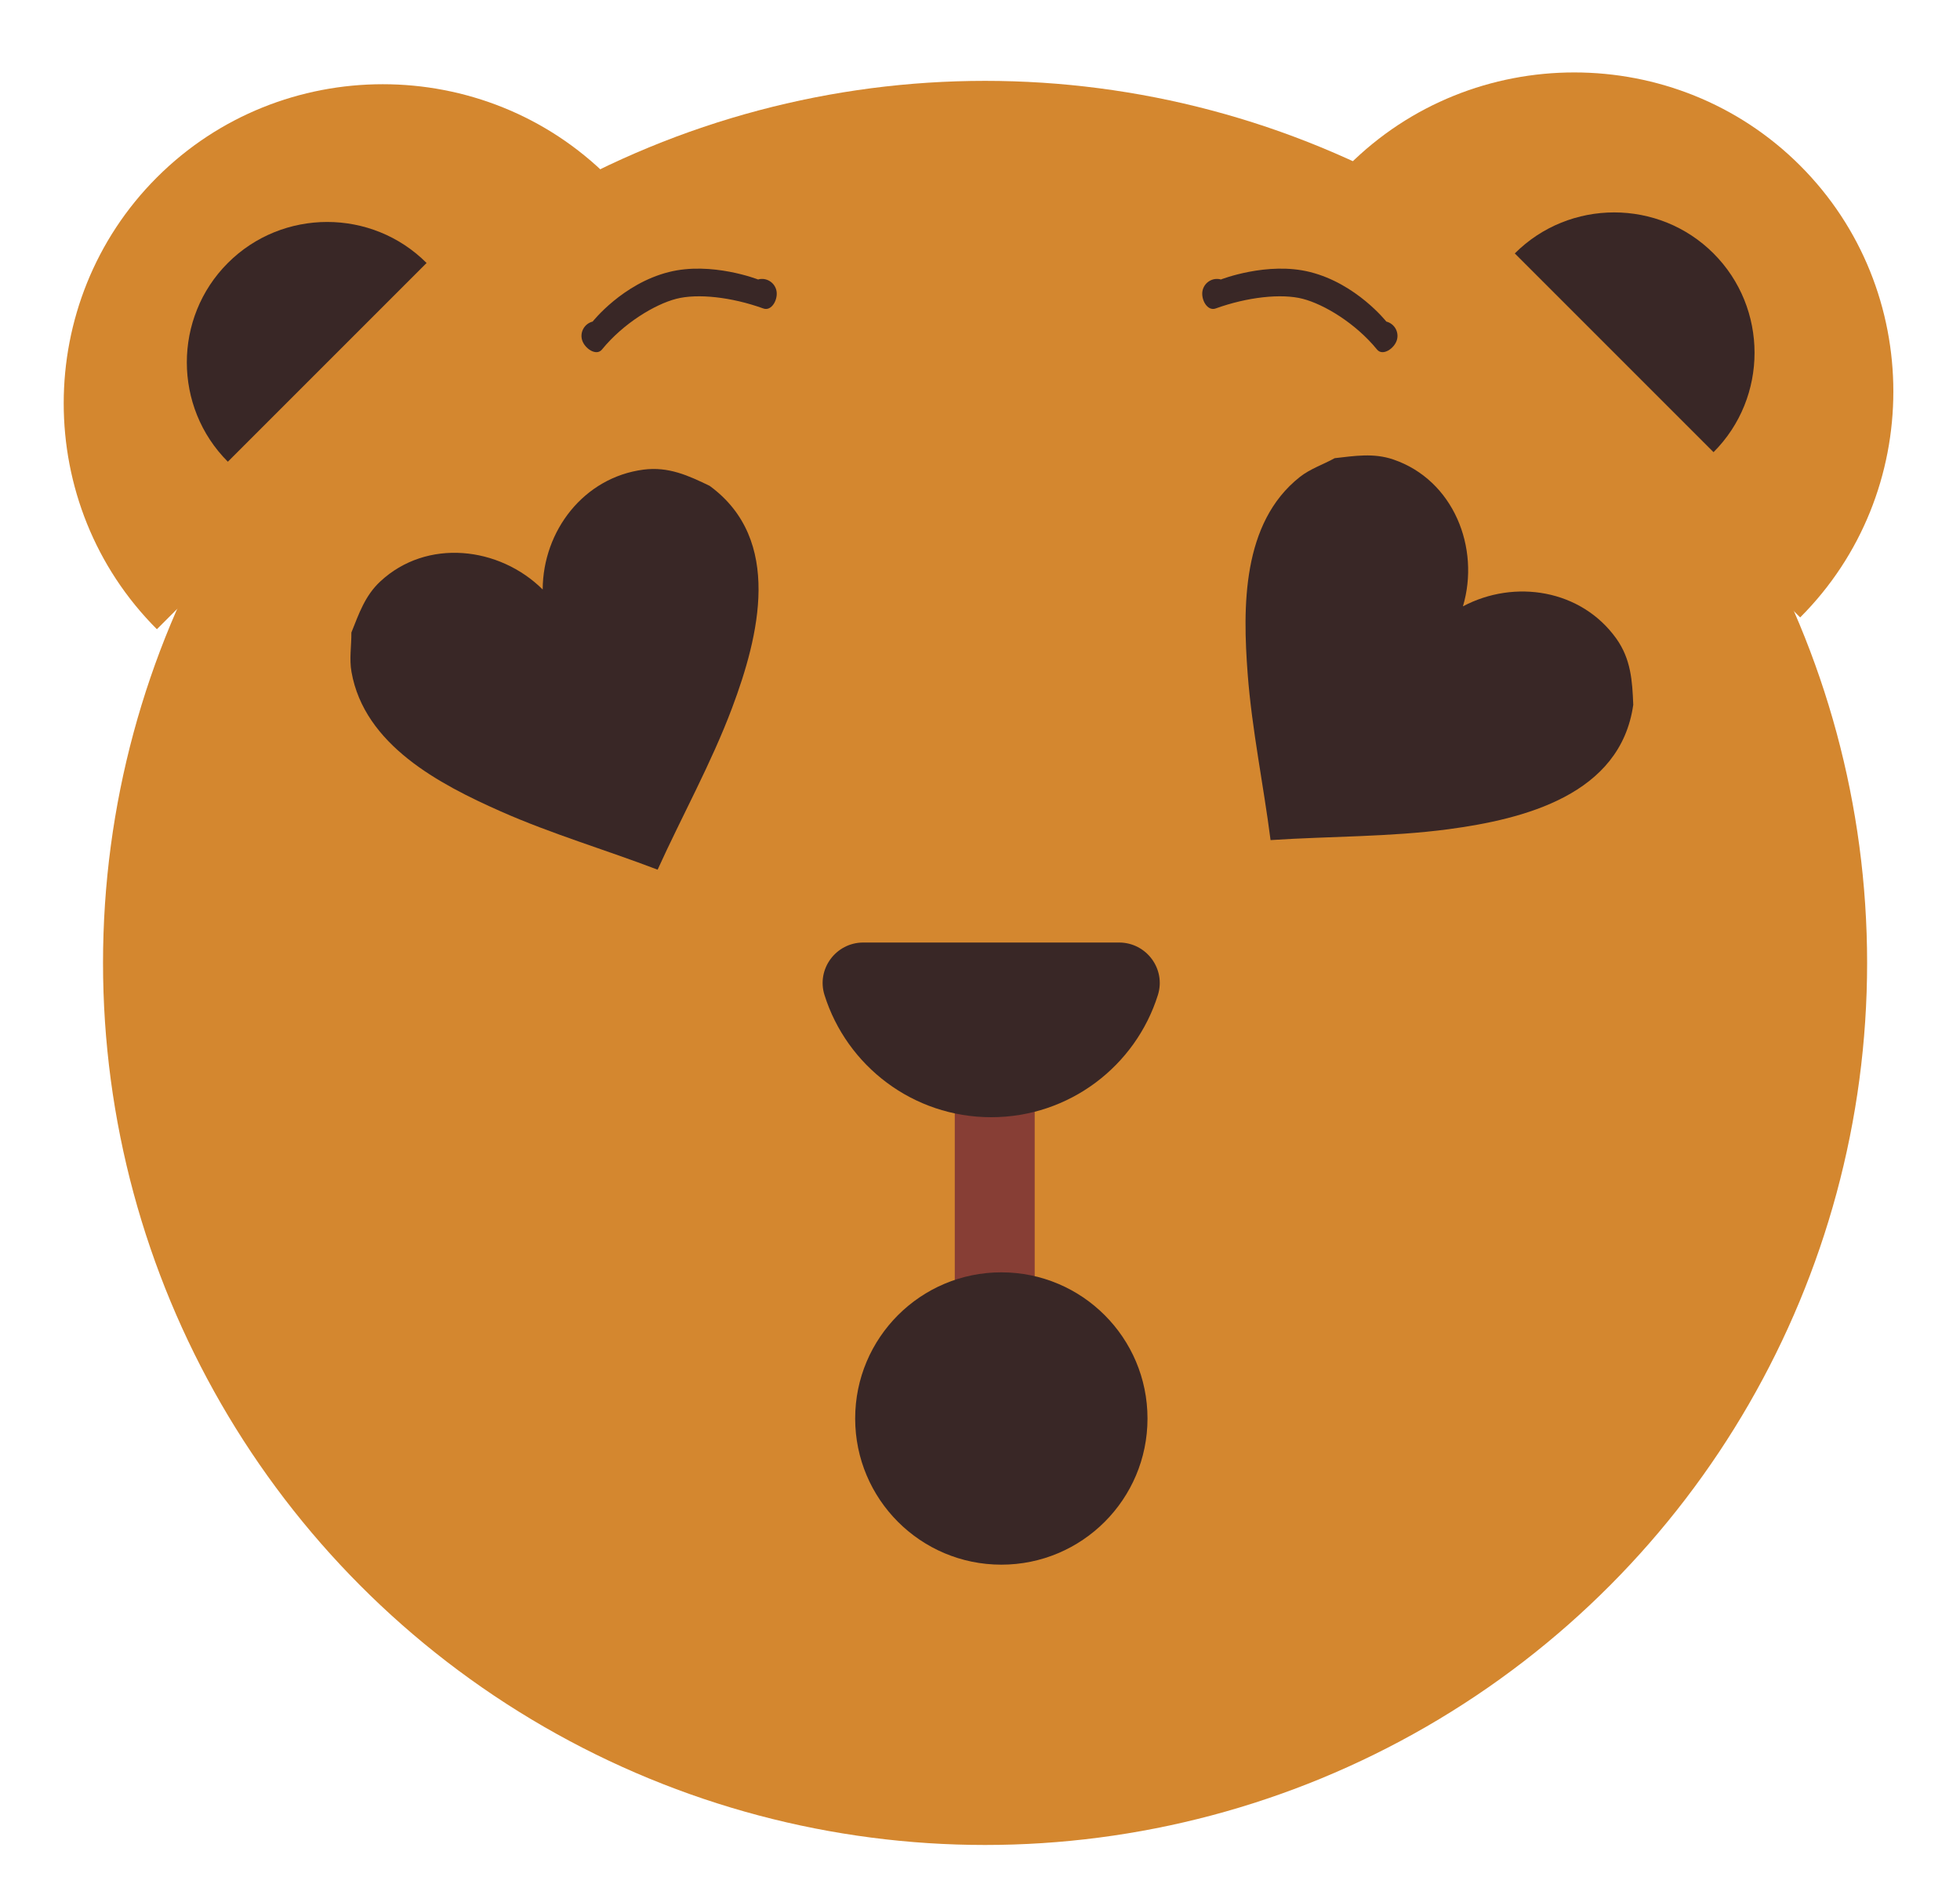
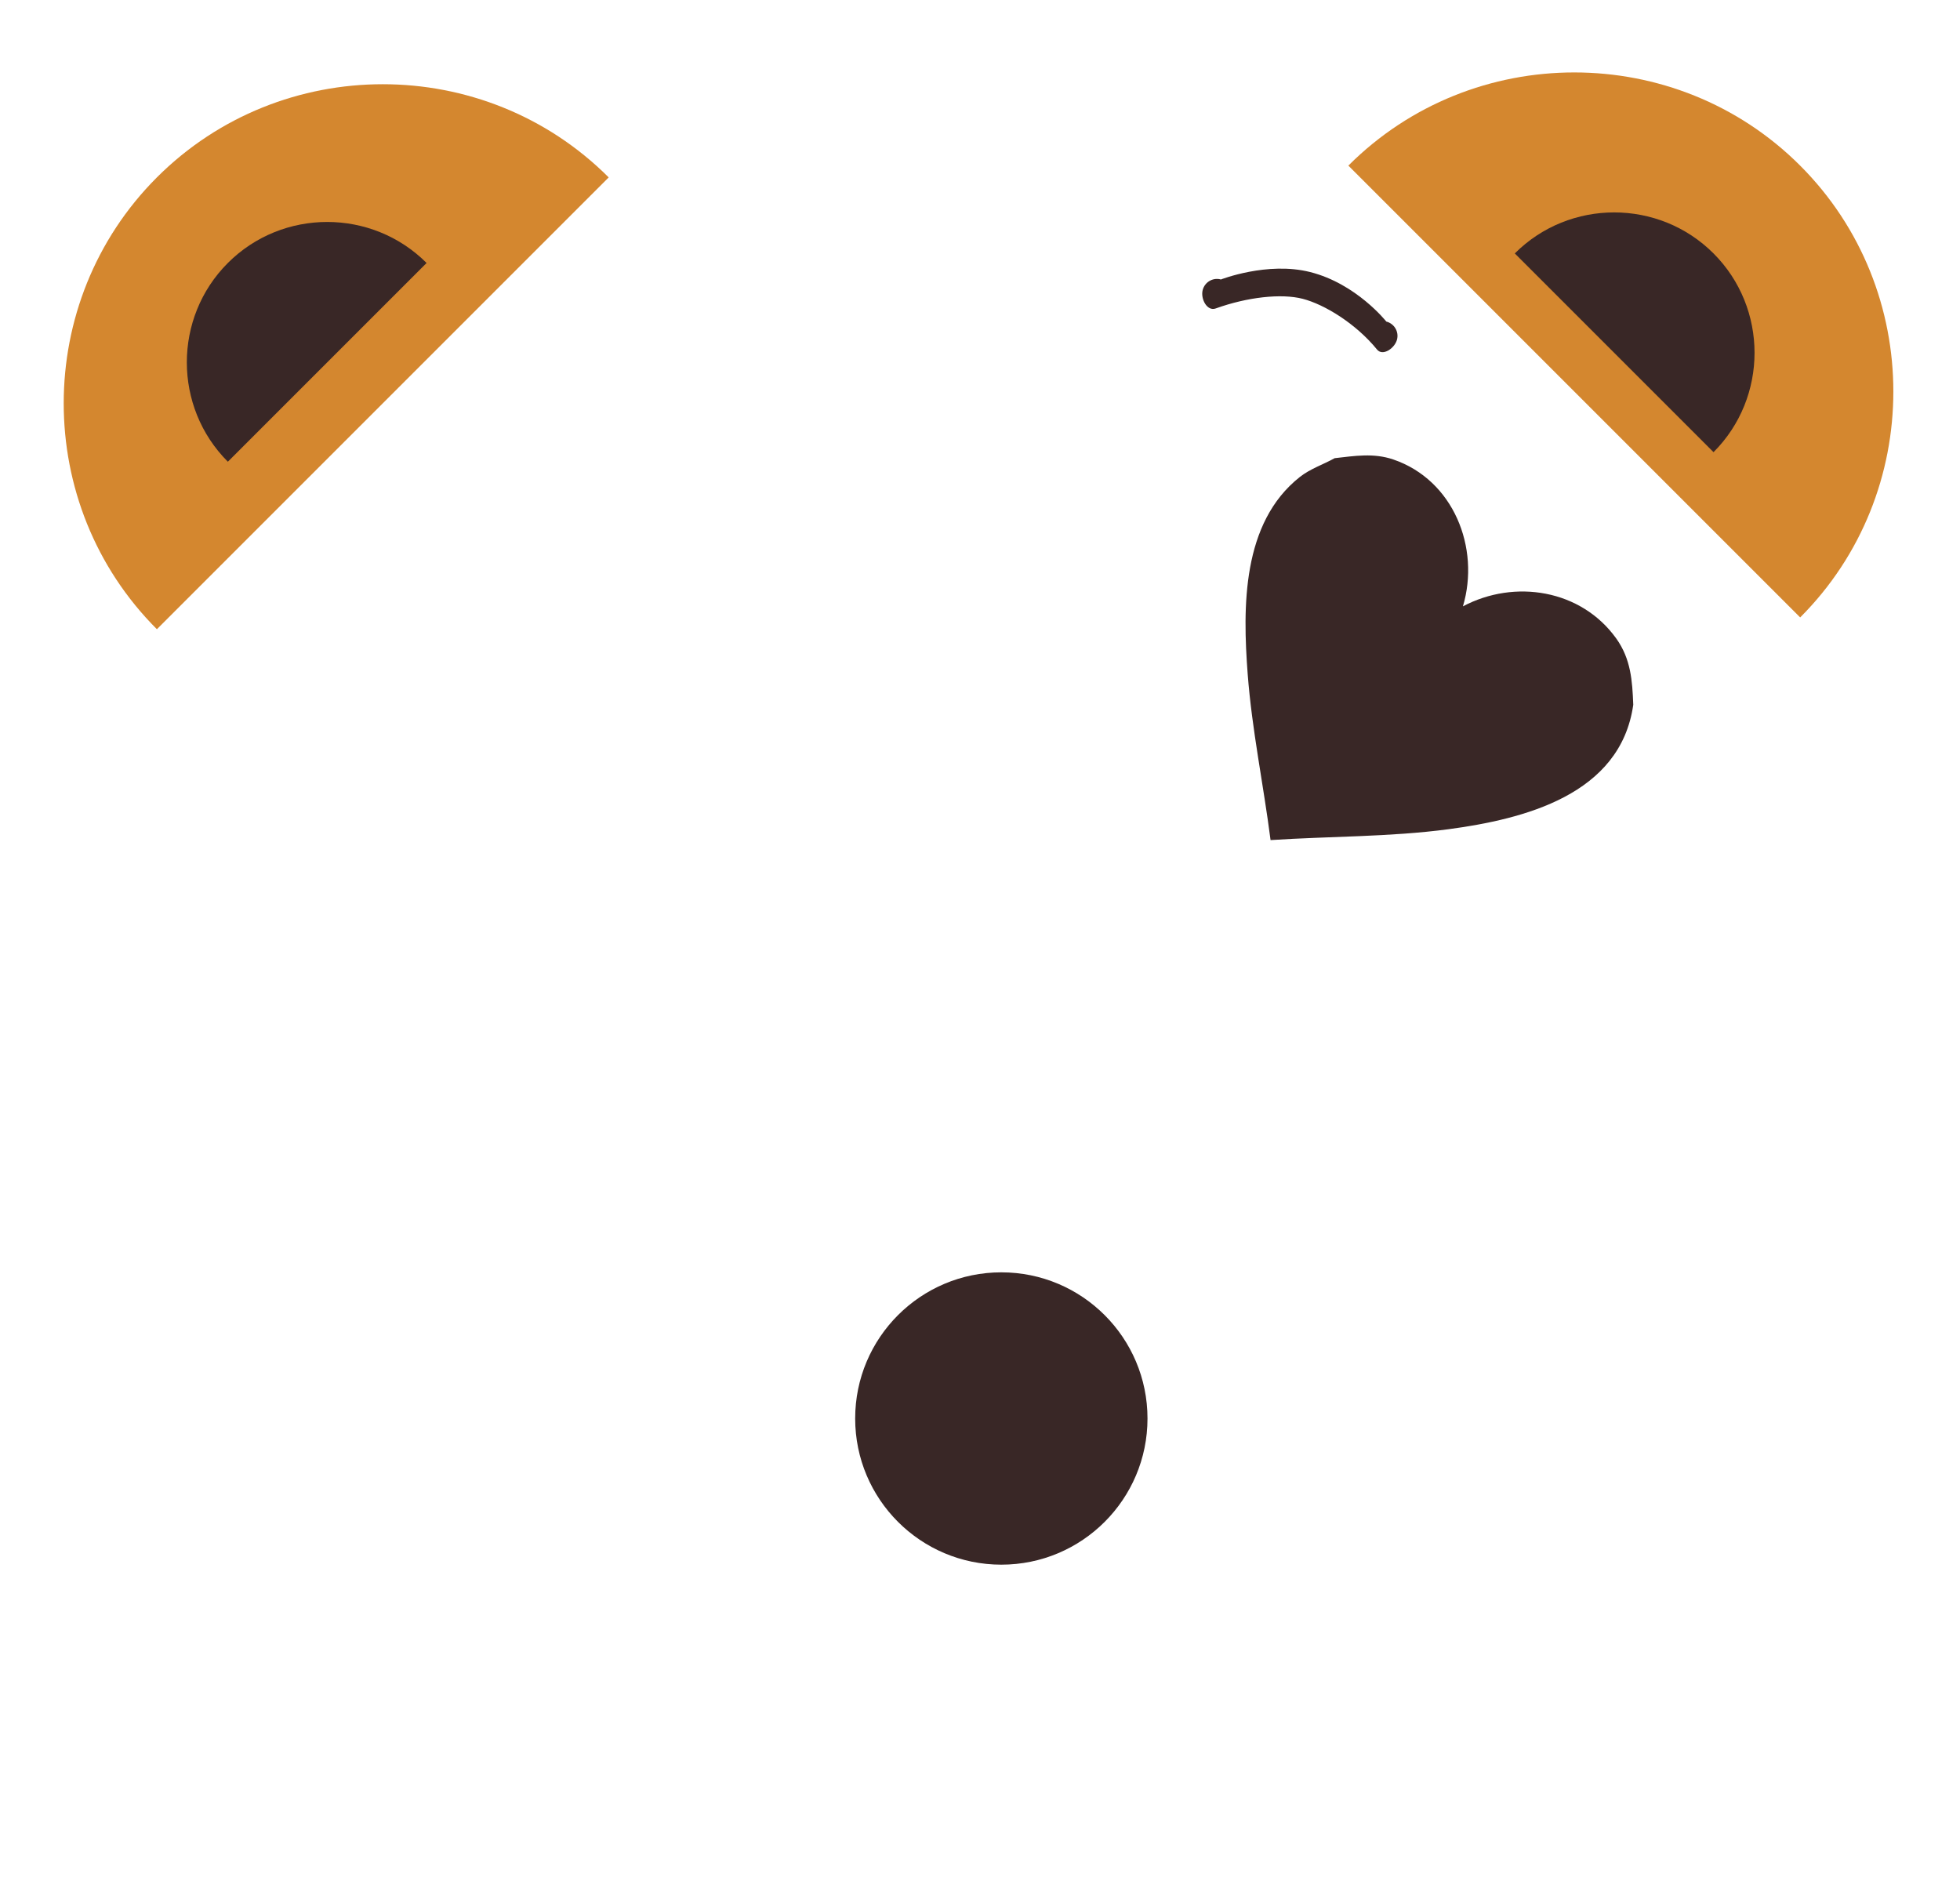
<svg xmlns="http://www.w3.org/2000/svg" id="TEXT" viewBox="0 0 166.28 161.39">
  <defs>
    <style>
      .cls-1 {
        fill: #d4872f;
      }

      .cls-2 {
        fill: #873e35;
      }

      .cls-3 {
        fill: #392726;
      }
    </style>
  </defs>
-   <circle class="cls-1" cx="83.57" cy="81.69" r="74.83" />
-   <path class="cls-3" d="M64.34,23.72s-3.97-1.56-7.6-.64c-3.93.99-6.46,4.2-6.46,4.2-.67.17-1.08.85-.91,1.52h0c.19.75,1.22,1.45,1.7.85,1.81-2.22,4.48-3.83,6.3-4.3s4.7-.15,7.39.82c.72.26,1.29-.81,1.1-1.56h0c-.17-.67-.85-1.08-1.52-.91Z" />
  <path class="cls-3" d="M103.55,23.72s3.97-1.56,7.6-.64c3.93.99,6.46,4.2,6.46,4.2.67.17,1.08.85.91,1.52h0c-.19.75-1.22,1.45-1.7.85-1.81-2.22-4.48-3.83-6.3-4.3s-4.7-.15-7.39.82c-.72.26-1.29-.81-1.1-1.56h0c.17-.67.85-1.08,1.52-.91Z" />
-   <rect class="cls-2" x="81" y="88.01" width="6.78" height="22.02" />
-   <path class="cls-3" d="M60.22,41.23c6.22,4.56,4.17,12.75,1.89,18.82-1.76,4.69-4.25,9.17-6.32,13.73-4.42-1.69-8.99-3.03-13.32-4.95-5.21-2.31-11.55-5.63-12.65-11.82-.2-1.11,0-2.24-.01-3.35.64-1.59,1.15-3.12,2.45-4.33,3.95-3.68,10.1-2.97,13.78.68.02-4.97,3.48-9.51,8.56-10.17,2.12-.27,3.79.5,5.63,1.39Z" />
  <path class="cls-3" d="M138.56,59.79c-1.08,7.64-9.26,9.7-15.69,10.56-4.97.66-10.08.59-15.08.92-.6-4.69-1.58-9.36-1.94-14.08-.43-5.69-.5-12.84,4.43-16.73.89-.7,1.98-1.05,2.95-1.59,1.7-.19,3.29-.46,4.97.11,5.11,1.74,7.39,7.5,5.91,12.46,4.39-2.33,10.03-1.43,13.01,2.73,1.24,1.74,1.36,3.58,1.44,5.61Z" />
  <g>
    <path class="cls-1" d="M13.31,53.38c-10.54-10.54-10.54-27.79,0-38.33h0c10.54-10.54,27.79-10.54,38.33,0" />
    <path class="cls-1" d="M152.72,52.38c10.54-10.54,10.54-27.79,0-38.33h0c-10.54-10.54-27.79-10.54-38.33,0" />
    <path class="cls-3" d="M19.33,39.17c-4.64-4.64-4.64-12.22,0-16.86h0c4.64-4.64,12.22-4.64,16.86,0" />
    <path class="cls-3" d="M145.37,38.36c4.64-4.64,4.64-12.22,0-16.86h0c-4.64-4.64-12.22-4.64-16.86,0" />
  </g>
-   <path class="cls-3" d="M94.94,79.96c2.32,0,3.99,2.25,3.29,4.46-1.89,6.01-7.51,10.36-14.14,10.36s-12.25-4.35-14.14-10.36c-.7-2.21.97-4.46,3.29-4.46h21.7Z" />
  <circle class="cls-3" cx="84.95" cy="120.34" r="12.4" />
</svg>